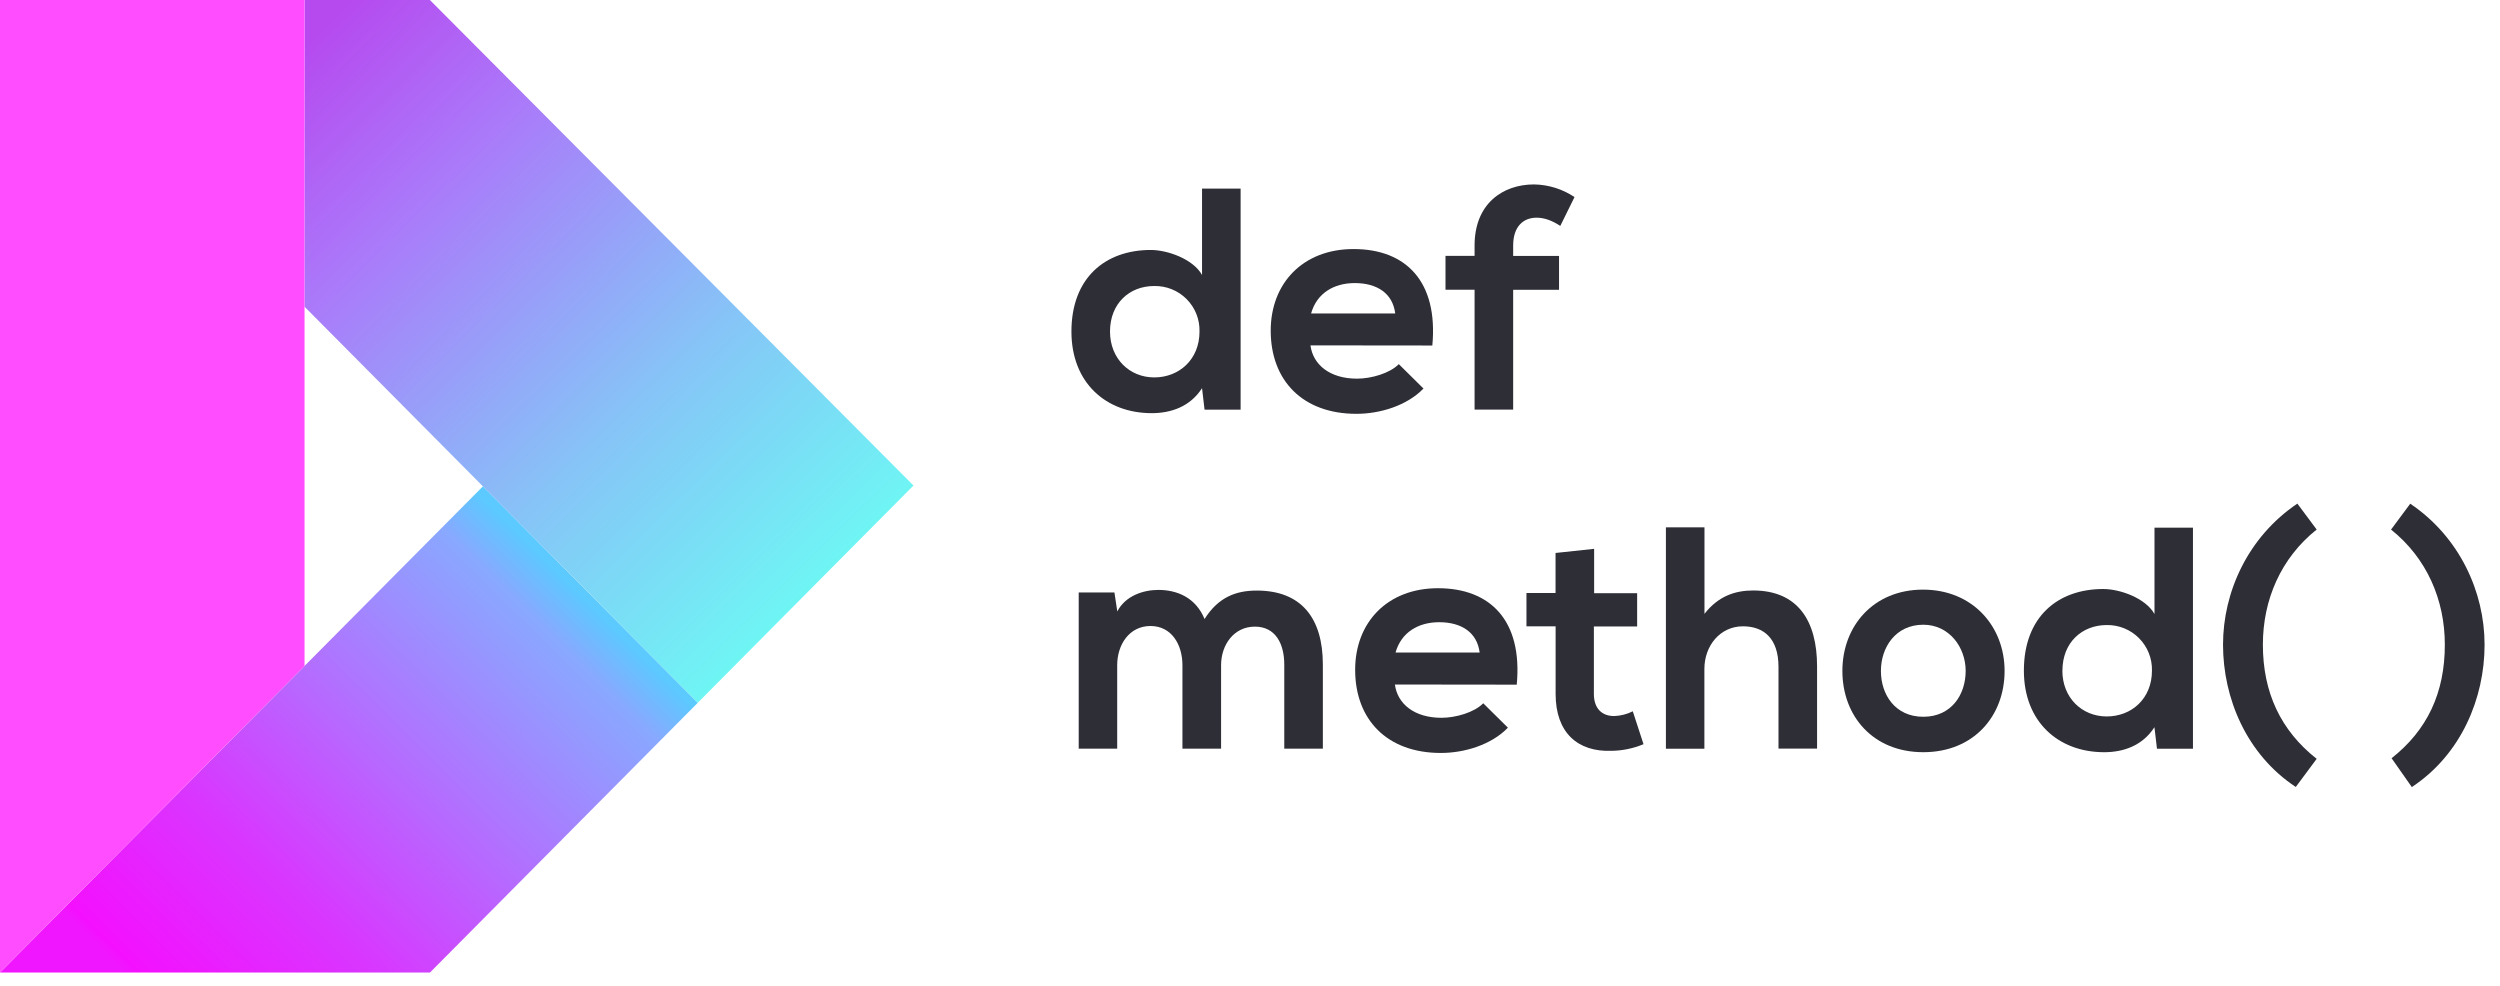
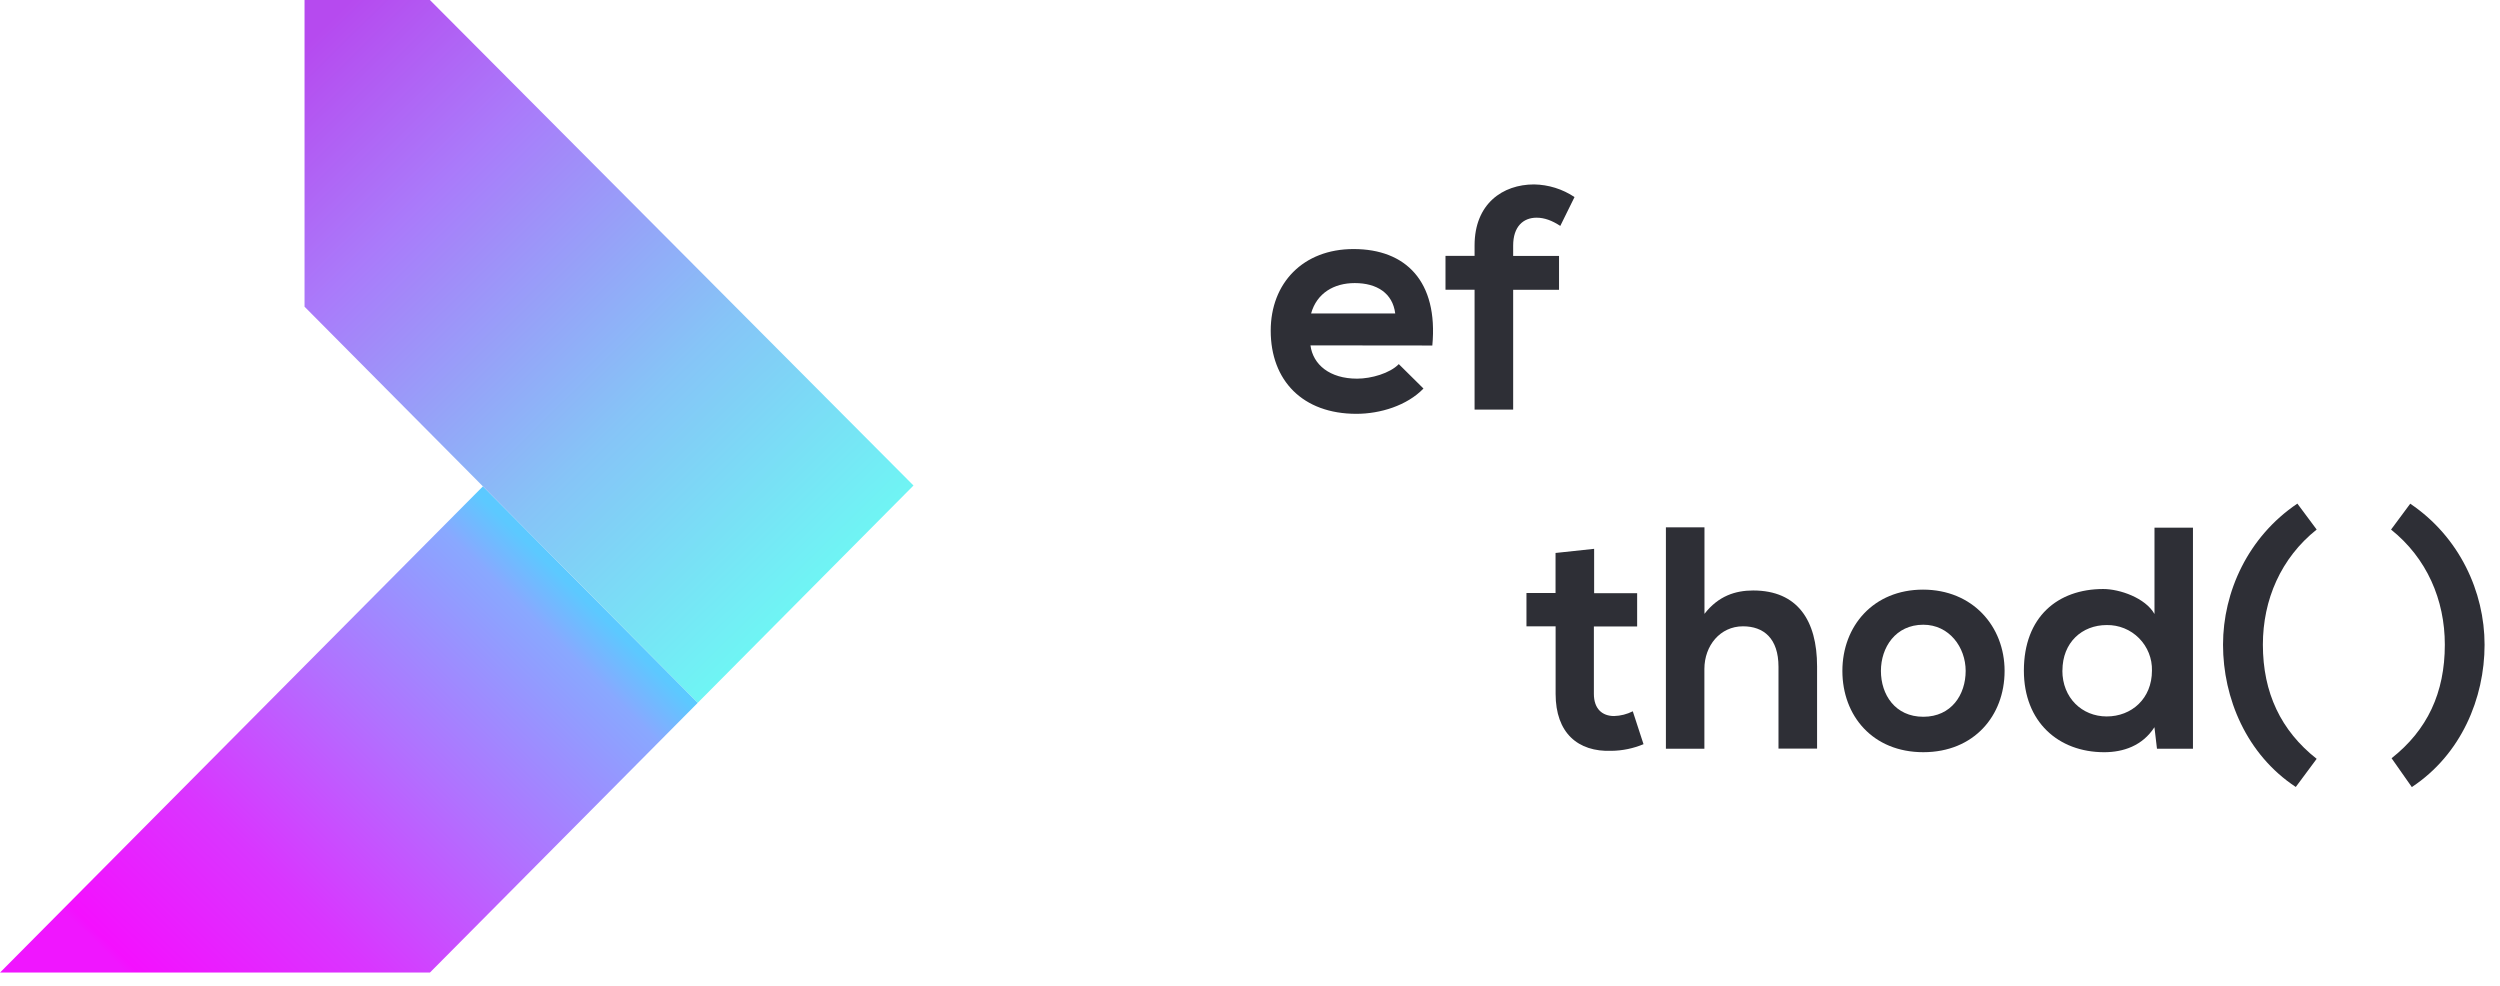
<svg xmlns="http://www.w3.org/2000/svg" width="147" height="58" viewBox="0 0 147 58" fill="none">
  <path d="M41.031 41.322L25.279 57.187H0L17.907 39.157L28.396 28.597L41.031 41.322Z" fill="url(#paint0_linear)" />
  <path d="M53.713 28.548L41.03 41.322L28.395 28.597L17.907 18.034V0H25.278L41.06 15.844L53.713 28.548Z" fill="url(#paint1_linear)" />
-   <path d="M17.907 0V39.157L0 57.187V0H17.907Z" fill="#FF4DFF" />
-   <path d="M69.527 44.023V39.114C69.527 37.906 68.894 36.809 67.648 36.809C66.403 36.809 65.691 37.906 65.691 39.114V44.023H63.428V34.836H65.528L65.697 35.951C66.179 35.022 67.239 34.687 68.113 34.687C69.21 34.687 70.308 35.133 70.828 36.399C71.646 35.094 72.707 34.725 73.897 34.725C76.5 34.725 77.784 36.323 77.784 39.076V44.022H75.515V39.077C75.515 37.868 75.012 36.846 73.786 36.846C72.559 36.846 71.8 37.906 71.8 39.114V44.023H69.527Z" fill="#2E2F36" />
-   <path d="M82.02 40.249C82.17 41.383 83.155 42.206 84.76 42.206C85.596 42.206 86.693 41.891 87.214 41.352L88.665 42.787C87.698 43.792 86.117 44.274 84.722 44.274C81.561 44.274 79.683 42.317 79.683 39.384C79.683 36.595 81.579 34.587 84.555 34.587C87.624 34.587 89.539 36.484 89.185 40.258L82.02 40.249ZM87.004 38.371C86.855 37.181 85.926 36.586 84.624 36.586C83.396 36.586 82.392 37.181 82.058 38.371H87.004Z" fill="#2E2F36" />
  <path d="M93.735 32.271V34.88H96.264V36.837H93.72V40.799C93.72 41.673 94.204 42.103 94.909 42.103C95.292 42.092 95.667 41.996 96.008 41.824L96.639 43.758C96.044 44.007 95.407 44.14 94.762 44.149C92.771 44.224 91.47 43.088 91.47 40.801V36.827H89.756V34.87H91.466V32.514L93.735 32.271Z" fill="#2E2F36" />
  <path d="M100.223 31.007V36.095C101.042 35.036 102.05 34.72 103.087 34.72C105.697 34.72 106.844 36.487 106.844 39.182V44.017H104.575V39.208C104.575 37.534 103.701 36.827 102.487 36.827C101.147 36.827 100.218 37.962 100.218 39.337V44.024H97.955V31.007H100.223Z" fill="#2E2F36" />
  <path d="M117.87 39.45C117.87 42.09 116.065 44.229 113.09 44.229C110.116 44.229 108.332 42.09 108.332 39.45C108.332 36.809 110.159 34.67 113.073 34.67C115.988 34.67 117.87 36.827 117.87 39.45ZM110.598 39.45C110.598 40.844 111.435 42.146 113.09 42.146C114.746 42.146 115.581 40.842 115.581 39.45C115.581 38.057 114.614 36.734 113.09 36.734C111.453 36.734 110.598 38.073 110.598 39.45Z" fill="#2E2F36" />
  <path d="M128.946 31.026V44.024H126.83L126.681 42.76C125.975 43.857 124.84 44.23 123.727 44.23C121.031 44.23 119.004 42.445 119.004 39.433C119.004 36.271 120.994 34.634 123.671 34.634C124.638 34.634 126.15 35.156 126.684 36.103V31.026H128.946ZM121.267 39.431C121.267 41.03 122.419 42.127 123.876 42.127C125.334 42.127 126.535 41.083 126.535 39.431C126.544 39.079 126.481 38.728 126.35 38.401C126.22 38.074 126.024 37.776 125.776 37.526C125.528 37.276 125.232 37.078 124.905 36.945C124.579 36.813 124.229 36.747 123.876 36.753C122.423 36.753 121.271 37.776 121.271 39.431H121.267Z" fill="#2E2F36" />
  <path d="M136.22 31.137C134.118 32.811 133.057 35.265 133.057 37.906C133.057 40.733 134.118 42.964 136.22 44.619L134.992 46.274C132.09 44.359 130.714 41.049 130.714 37.906C130.714 34.801 132.184 31.565 135.085 29.612L136.22 31.137Z" fill="#2E2F36" />
  <path d="M141.722 29.617C144.623 31.574 146.093 34.806 146.093 37.911C146.093 41.054 144.717 44.364 141.815 46.28L140.625 44.584C142.727 42.928 143.756 40.735 143.756 37.907C143.756 35.267 142.696 32.819 140.594 31.139L141.722 29.617Z" fill="#2E2F36" />
-   <path d="M72.948 11.09V24.089H70.828L70.68 22.825C69.974 23.922 68.839 24.294 67.723 24.294C65.028 24.294 63 22.508 63 19.495C63 16.334 64.99 14.698 67.667 14.698C68.634 14.698 70.146 15.22 70.68 16.167V11.09H72.948ZM65.269 19.495C65.269 21.095 66.421 22.192 67.872 22.192C69.323 22.192 70.531 21.148 70.531 19.495C70.54 19.143 70.478 18.792 70.348 18.464C70.218 18.136 70.022 17.838 69.774 17.588C69.525 17.338 69.228 17.141 68.902 17.008C68.575 16.876 68.224 16.811 67.872 16.818C66.421 16.813 65.269 17.836 65.269 19.49V19.495Z" fill="#2E2F36" />
  <path d="M77.055 20.308C77.205 21.443 78.19 22.265 79.795 22.265C80.631 22.265 81.728 21.949 82.249 21.41L83.7 22.846C82.733 23.85 81.152 24.333 79.757 24.333C76.596 24.333 74.718 22.376 74.718 19.443C74.718 16.653 76.614 14.644 79.59 14.644C82.659 14.644 84.574 16.541 84.221 20.316L77.055 20.308ZM82.039 18.43C81.89 17.24 80.961 16.645 79.659 16.645C78.431 16.645 77.427 17.24 77.093 18.43H82.039Z" fill="#2E2F36" />
  <path d="M86.705 24.084V17.038H84.995V15.046H86.705V14.433C86.705 11.977 88.361 10.844 90.202 10.844C91.05 10.858 91.876 11.116 92.582 11.587L91.745 13.284C91.261 12.968 90.815 12.8 90.35 12.8C89.568 12.8 88.974 13.321 88.974 14.437V15.05H91.671V17.04H88.974V24.085L86.705 24.084Z" fill="#2E2F36" />
  <defs>
    <linearGradient id="paint0_linear" x1="6.321" y1="63.632" x2="40.52" y2="28.992" gradientUnits="userSpaceOnUse">
      <stop offset="0.11" stop-color="#F016FF" />
      <stop offset="0.12" stop-color="#F410FF" />
      <stop offset="0.32" stop-color="#D936FF" />
      <stop offset="0.54" stop-color="#B171FF" />
      <stop offset="0.76" stop-color="#89A8FF" />
      <stop offset="0.82" stop-color="#5CC9FF" />
    </linearGradient>
    <linearGradient id="paint1_linear" x1="15.052" y1="2.167" x2="48.224" y2="35.927" gradientUnits="userSpaceOnUse">
      <stop offset="0.05" stop-color="#B64AEF" />
      <stop offset="0.29" stop-color="#AA7AFA" />
      <stop offset="0.52" stop-color="#93A8F8" />
      <stop offset="0.66" stop-color="#86C4F7" />
      <stop offset="1" stop-color="#6DF9F4" />
    </linearGradient>
  </defs>
</svg>